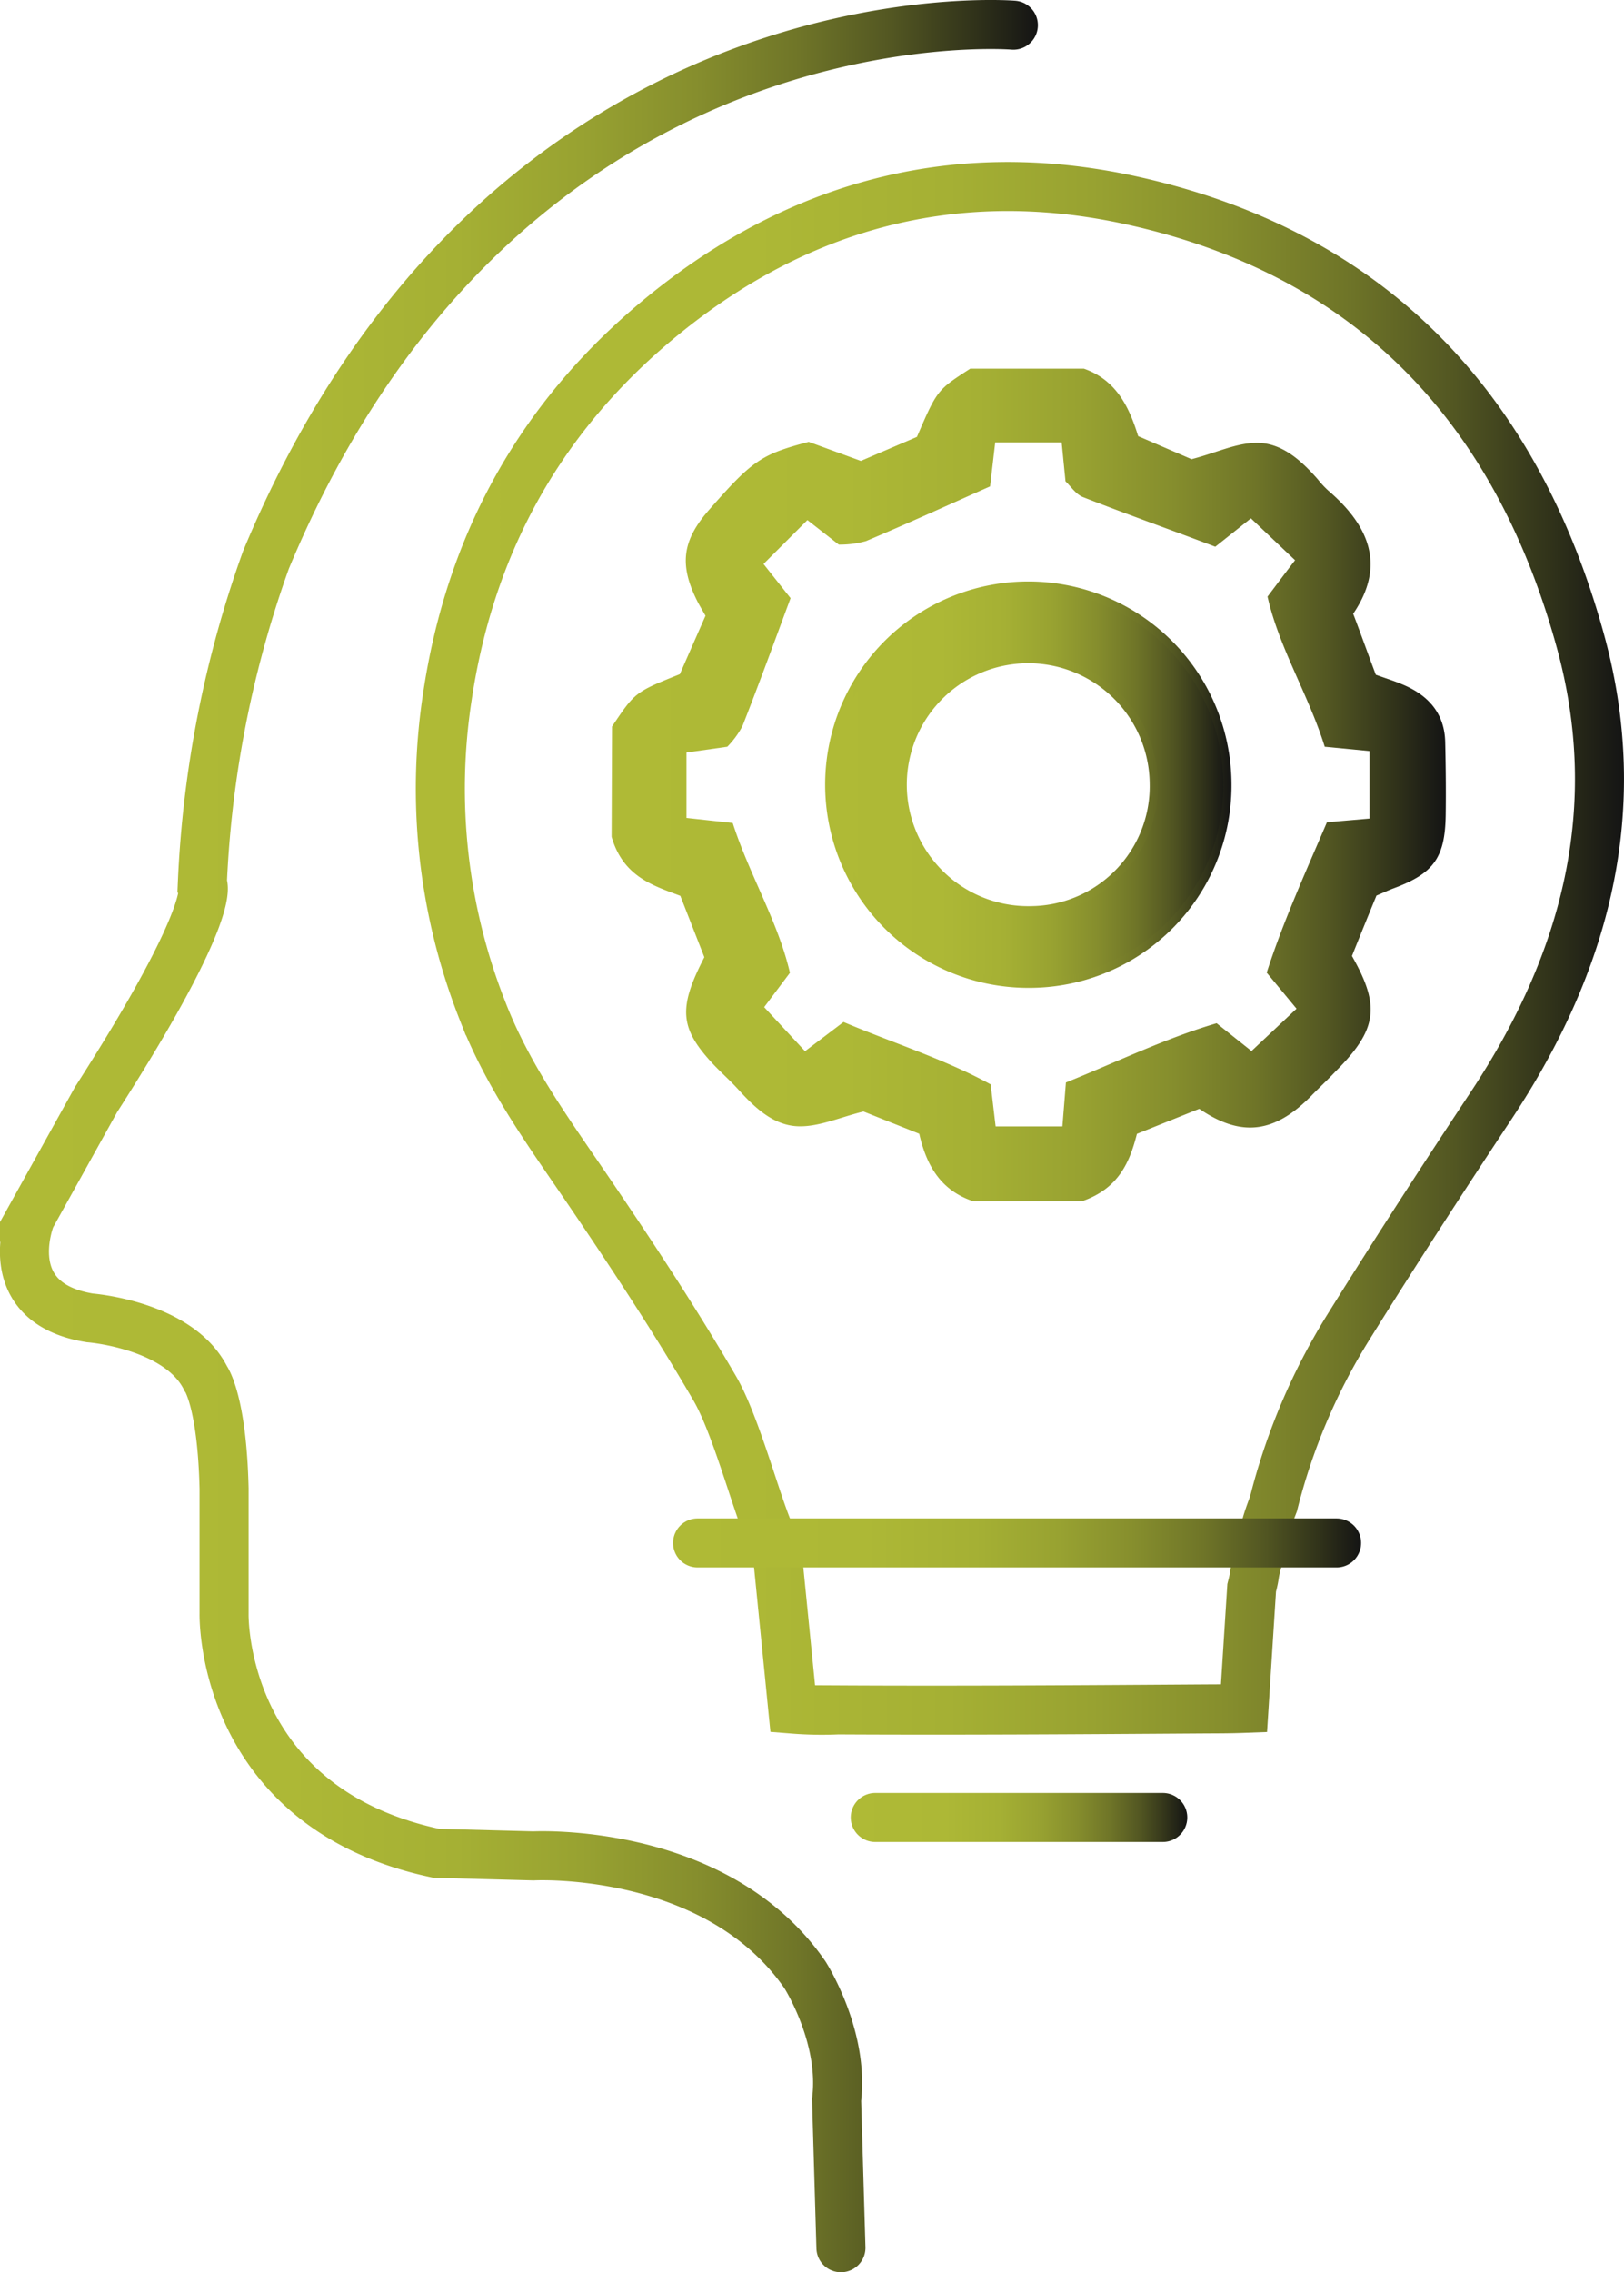
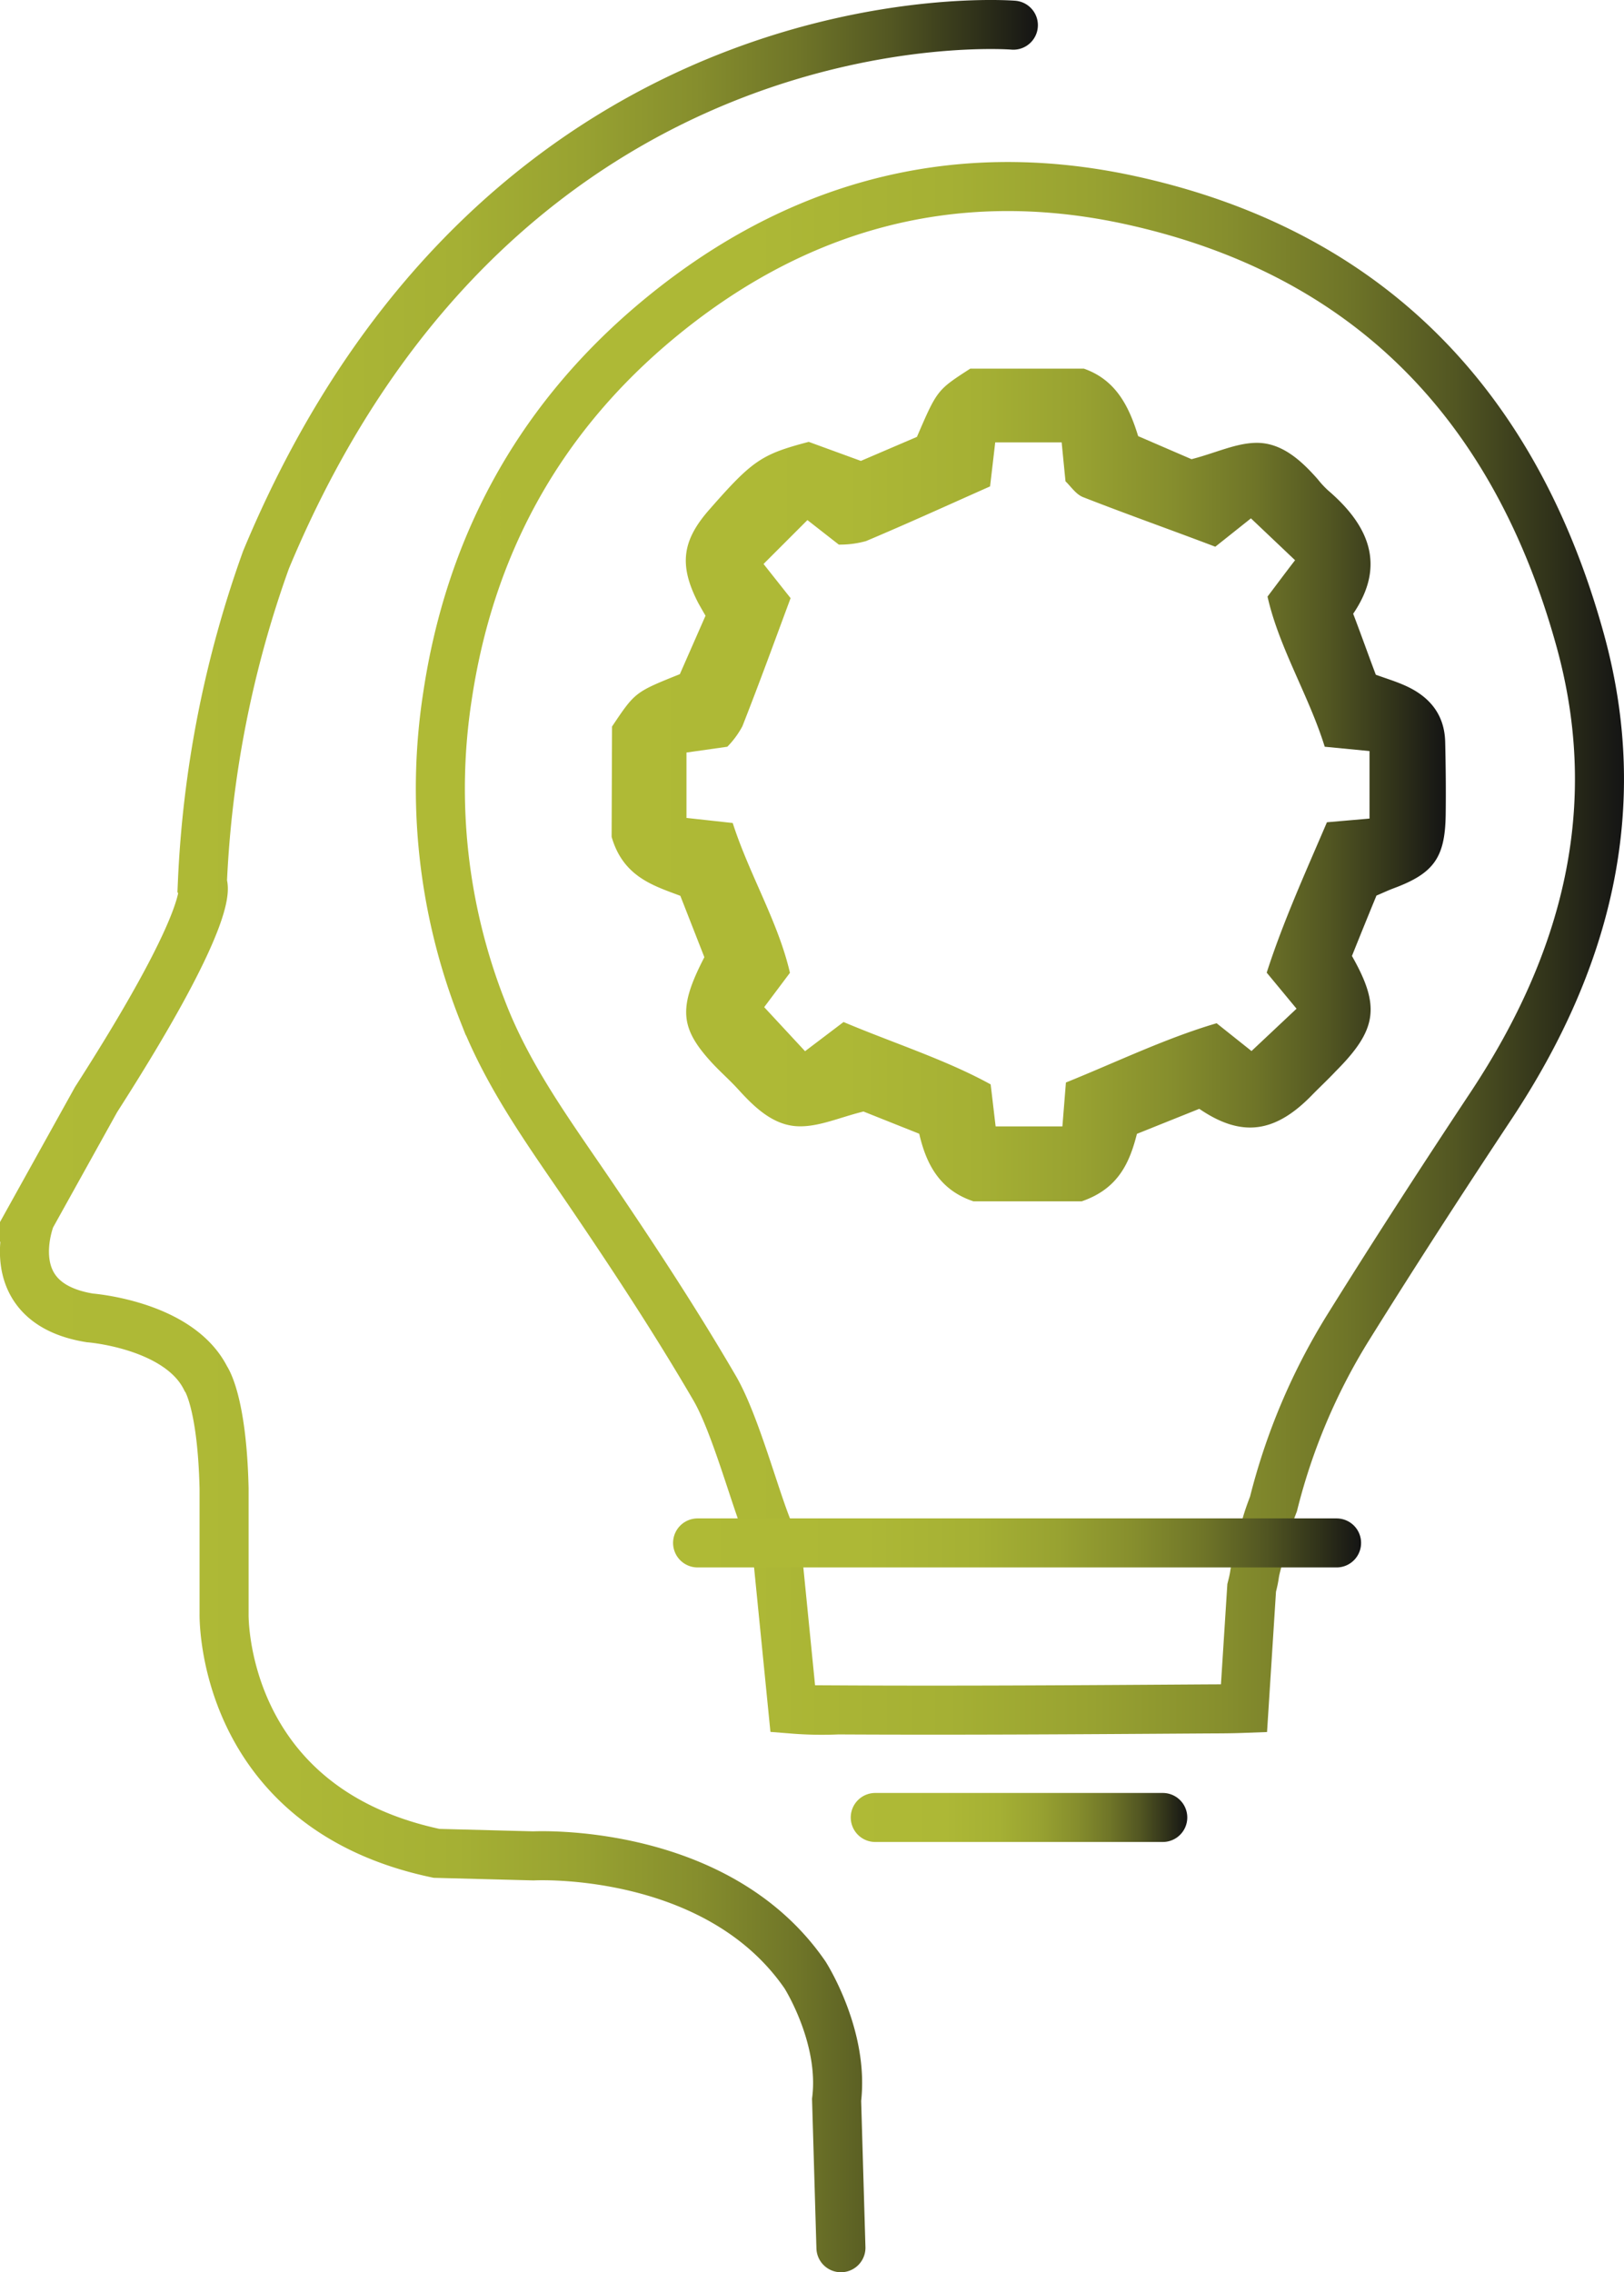
<svg xmlns="http://www.w3.org/2000/svg" xmlns:xlink="http://www.w3.org/1999/xlink" viewBox="0 0 198.72 277.98">
  <defs>
    <linearGradient id="Dégradé_sans_nom_26" x1="101.48" y1="96" x2="150.19" y2="96" gradientUnits="userSpaceOnUse">
      <stop offset="0" stop-color="#afba36" />
      <stop offset="0.28" stop-color="#adb836" />
      <stop offset="0.44" stop-color="#a5b034" />
      <stop offset="0.56" stop-color="#98a231" />
      <stop offset="0.67" stop-color="#868e2d" />
      <stop offset="0.77" stop-color="#6f7528" />
      <stop offset="0.86" stop-color="#525622" />
      <stop offset="0.94" stop-color="#30321a" />
      <stop offset="1" stop-color="#141414" />
    </linearGradient>
    <linearGradient id="Dégradé_sans_nom_26-2" x1="100.98" y1="96" x2="150.69" y2="96" xlink:href="#Dégradé_sans_nom_26" />
    <linearGradient id="Dégradé_sans_nom_26-3" x1="74.89" y1="96.01" x2="176.92" y2="96.01" xlink:href="#Dégradé_sans_nom_26" />
    <linearGradient id="Dégradé_sans_nom_26-4" x1="0" y1="138.99" x2="127" y2="138.99" xlink:href="#Dégradé_sans_nom_26" />
    <linearGradient id="Dégradé_sans_nom_26-5" x1="50.9" y1="116.06" x2="198.72" y2="116.06" xlink:href="#Dégradé_sans_nom_26" />
    <linearGradient id="Dégradé_sans_nom_26-6" x1="104.1" y1="222.36" x2="145.28" y2="222.36" xlink:href="#Dégradé_sans_nom_26" />
    <linearGradient id="Dégradé_sans_nom_26-7" x1="82.36" y1="188.77" x2="166.55" y2="188.77" xlink:href="#Dégradé_sans_nom_26" />
  </defs>
  <title>skills_1</title>
  <g id="Calque_2" data-name="Calque 2">
    <g id="Calque_1-2" data-name="Calque 1">
-       <path d="M125.9,120.36a24.36,24.36,0,1,1,24.29-24.42A24.25,24.25,0,0,1,125.9,120.36Zm15.28-24.5a15.36,15.36,0,1,0-15,15.5A15.16,15.16,0,0,0,141.18,95.86Z" style="stroke-miterlimit:10;fill:url(#Dégradé_sans_nom_26);stroke:url(#Dégradé_sans_nom_26-2)" />
      <path d="M74.89,88.89c2.82-4.21,2.82-4.21,8.3-6.41l3.14-7.15c-.21-.36-.58-1-.9-1.58-2.36-4.59-2-7.59,1.39-11.43,5.26-6,6.36-6.74,12.14-8.26l6.38,2.33,6.86-2.94c2.47-5.73,2.47-5.73,6.53-8.35h13.89c4,1.39,5.57,4.75,6.65,8.26l6.53,2.82c3-.77,5.48-2,8-2,3.06,0,5.43,2.16,7.45,4.46A11.53,11.53,0,0,0,162.51,60c5,4.28,7.11,9.16,3.07,15.09,1,2.62,1.84,5,2.77,7.46,1.2.44,2.48.82,3.68,1.37,2.94,1.34,4.74,3.54,4.81,6.88.07,3,.1,6,.06,8.94-.08,5.2-1.48,7.12-6.34,8.93-.7.26-1.37.58-2.13.9-1,2.43-2,4.89-3,7.39,3.49,6.14,3.11,9-2,14.12-.94,1-1.9,1.89-2.84,2.85-4.5,4.66-8.61,5.31-13.84,1.73l-7.63,3.06c-.87,3.41-2.21,6.71-6.77,8.26H119.13c-4.22-1.39-5.82-4.67-6.65-8.27l-6.82-2.72c-2.86.7-5.39,1.86-7.89,1.81-3.07-.05-5.39-2.26-7.43-4.51-1-1.1-2.13-2.09-3.15-3.18-4-4.32-4.22-6.78-1-13l-2.94-7.51c-3.28-1.24-7-2.32-8.41-7.22Zm92.69,11.26V91.89l-5.48-.53c-1.95-6.28-5.6-12.12-7-18.37,1.36-1.8,2.25-3,3.37-4.45l-5.4-5.12-4.36,3.47c-5.25-2-10.75-3.94-16.19-6.07-.88-.35-1.51-1.34-2.14-1.93-.17-1.69-.31-3.13-.47-4.77h-8.13c-.21,1.83-.4,3.42-.63,5.39-5,2.22-10.06,4.53-15.18,6.69a11.9,11.9,0,0,1-3.33.43l-3.84-3L93.43,69l3.31,4.18c-1.88,5.06-3.82,10.4-5.9,15.68A11,11,0,0,1,89,91.36l-5,.71v8l5.66.62c2,6.25,5.58,12.13,7,18.33l-3.15,4.2,5,5.39,4.71-3.57c6,2.54,12.5,4.6,18,7.63.28,2.31.44,3.74.61,5.14H130l.43-5.37c6.13-2.47,12.23-5.43,18.44-7.25l4.27,3.4,5.51-5.18L155,119c2-6.23,4.8-12.39,7.37-18.4Z" style="fill:url(#Dégradé_sans_nom_26-3)" />
      <path d="M124,3.08S61.88-2,32.55,68.49a133.75,133.75,0,0,0-7.79,39.6s2.28,2.6-13,26.43l-8,14.4S-.49,159.39,11,161.24c0,0,10.88.82,14.17,7.4,0,0,2,2.69,2.25,13.47v15.34s-.58,23.7,26,29.3l11.86.31s22.4-1.19,33.23,14.57c0,0,4.81,7.52,3.86,15.28L102.9,275" style="fill:none;stroke-linecap:round;stroke-miterlimit:10;stroke-width:6px;stroke:url(#Dégradé_sans_nom_26-4)" />
      <path d="M94,187.18c-1.65-4-4.05-13.05-6.55-17.34-4.77-8.19-10-16.14-15.34-24-4.84-7.12-9.91-14-13.07-22.18a74.14,74.14,0,0,1-4.29-38.46C57.45,67.13,65.57,52,79.37,40.09c17-14.63,36.82-20.42,58.9-15.61,29.4,6.41,47.23,25.32,55.1,53.89,5.67,20.57.69,39.32-10.82,56.76-6,9.05-11.89,18.14-17.62,27.34a75.64,75.64,0,0,0-9.1,21.53c-1.35,3.5-1,3.54-1.75,6.27-.83,2.95-.36,1.82-.92,4l-.94,14.74c-1.9.07-3.11.06-4.75.07-15,.1-29.9.2-44.93.12a44.49,44.49,0,0,1-5.53-.1l-1.8-18.09" style="fill:none;stroke-miterlimit:10;stroke-width:6px;stroke:url(#Dégradé_sans_nom_26-5)" />
      <path d="M107.1,222.36h35.18" style="fill:none;stroke-linecap:round;stroke-miterlimit:10;stroke-width:6px;stroke:url(#Dégradé_sans_nom_26-6)" />
      <line x1="85.36" y1="188.77" x2="163.55" y2="188.77" style="fill:none;stroke-linecap:round;stroke-miterlimit:10;stroke-width:6px;stroke:url(#Dégradé_sans_nom_26-7)" />
    </g>
  </g>
</svg>